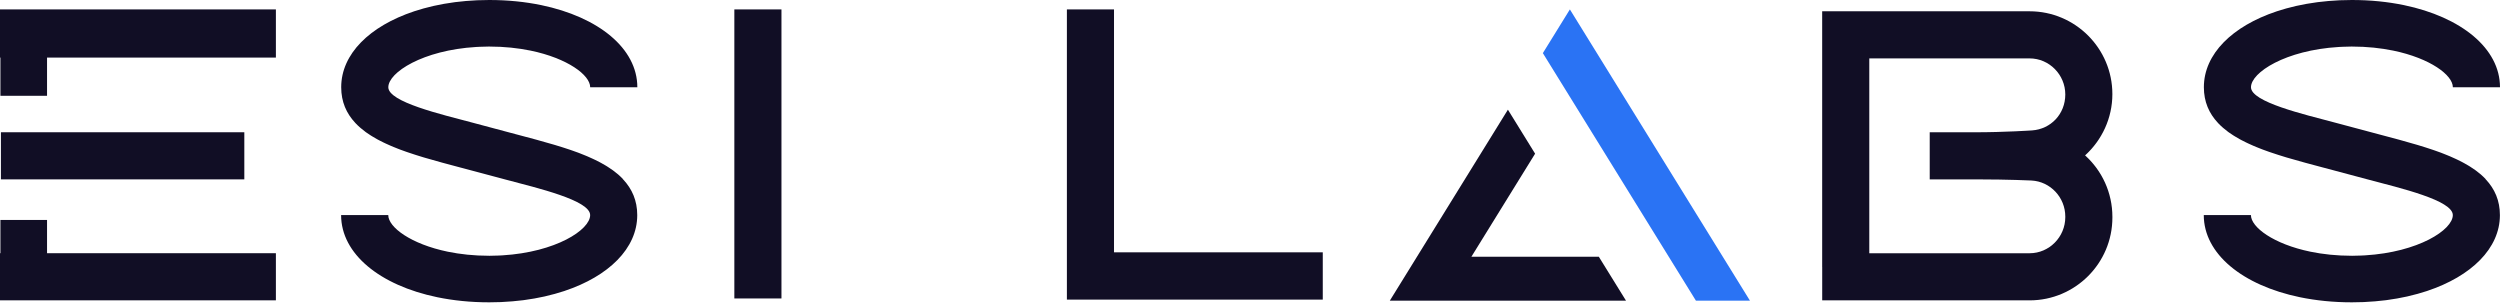
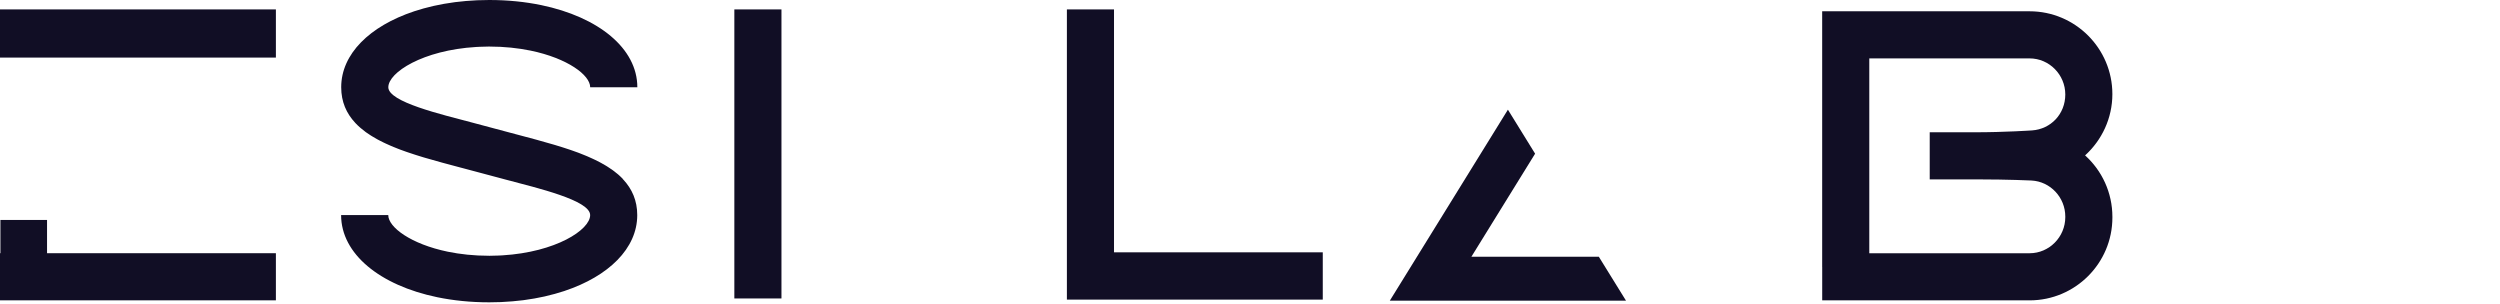
<svg xmlns="http://www.w3.org/2000/svg" width="214" height="26" viewBox="0 0 214 26" fill="none">
  <path d="M66.893 0.806H62.86V25.548H66.893V0.806Z" fill="#110E25" />
-   <path d="M134.382 0.806L132.068 4.547L145.172 25.739H149.797L134.382 0.806Z" fill="#2A73F4" />
  <path d="M125.951 21.976L131.405 13.155L129.077 9.388L118.967 25.739H139.187L136.859 21.976H125.951Z" fill="#110E25" />
-   <path d="M20.914 11.321H0.079V15.354H20.914V11.321Z" fill="#110E25" />
+   <path d="M20.914 11.321H0.079H20.914V11.321Z" fill="#110E25" />
  <path d="M4.033 21.675H0V25.708H23.616V21.675" fill="#110E25" />
  <path d="M0 0.806V4.929H4.033H23.616V0.806H0Z" fill="#110E25" />
  <path d="M95.359 0.806H91.326V22.265H95.359V0.806ZM91.326 21.599V25.646H113.229V21.599H91.326Z" fill="#110E25" />
  <path d="M178.485 13.3C179.92 11.997 180.819 10.119 180.819 8.054C180.819 4.145 177.64 0.966 173.73 0.966H155.978V22.849H160.011V4.999H173.733C175.418 4.999 176.789 6.397 176.789 8.085C176.789 9.773 175.539 11.054 173.944 11.163C173.944 11.163 171.624 11.323 169.037 11.323H165.184V15.356H169.304C171.924 15.356 173.899 15.452 173.899 15.452C175.519 15.539 176.789 16.909 176.789 18.533V18.591C176.789 20.277 175.418 21.678 173.733 21.678H155.981V25.711H173.733C177.642 25.711 180.821 22.532 180.821 18.622V18.564C180.821 16.485 179.926 14.606 178.488 13.306L178.485 13.3Z" fill="#110E25" />
-   <path d="M212.764 15.323C212.646 15.199 212.523 15.078 212.391 14.963C212.374 14.946 212.354 14.932 212.335 14.915C212.217 14.814 212.096 14.716 211.967 14.623C211.941 14.604 211.916 14.584 211.891 14.567C211.756 14.469 211.616 14.376 211.472 14.284C211.425 14.255 211.38 14.225 211.332 14.196C211.208 14.121 211.079 14.045 210.947 13.975C210.891 13.944 210.835 13.913 210.776 13.882C210.65 13.815 210.523 13.75 210.391 13.688C210.324 13.657 210.259 13.623 210.189 13.593C210.037 13.522 209.883 13.452 209.726 13.385C209.655 13.354 209.585 13.326 209.515 13.298C209.397 13.25 209.279 13.202 209.158 13.155C209.085 13.126 209.015 13.098 208.942 13.07C208.774 13.006 208.599 12.944 208.425 12.885C208.352 12.86 208.276 12.834 208.203 12.809C208.049 12.756 207.892 12.705 207.734 12.655C207.692 12.641 207.65 12.627 207.605 12.613C207.4 12.548 207.192 12.483 206.982 12.421C206.934 12.408 206.883 12.391 206.833 12.377C205.856 12.085 204.831 11.815 203.791 11.54C203.758 11.531 203.71 11.517 203.651 11.503C202.806 11.278 200.742 10.725 199.905 10.503C197.206 9.784 192.684 8.734 192.684 7.468C192.684 6.201 195.639 4.297 200.191 4.022C200.303 4.016 200.416 4.01 200.528 4.005C200.772 3.994 201.022 3.988 201.275 3.985C201.292 3.985 201.309 3.985 201.326 3.985C202.623 3.985 203.814 4.117 204.867 4.333C208.026 4.988 209.964 6.428 209.964 7.468H209.967H214C214 4.142 210.675 1.455 205.774 0.438C204.401 0.154 202.907 -3.05176e-05 201.323 -3.05176e-05C201.008 -3.05176e-05 200.697 0.008 200.388 0.02C200.34 0.02 200.295 0.022 200.247 0.025C199.627 0.053 199.02 0.107 198.433 0.18C198.399 0.185 198.363 0.188 198.329 0.194C197.731 0.272 197.155 0.376 196.596 0.5C196.574 0.505 196.554 0.508 196.532 0.514C195.964 0.643 195.42 0.795 194.9 0.966C194.892 0.966 194.883 0.972 194.878 0.974C191.095 2.235 188.651 4.617 188.651 7.465C188.651 8.714 189.095 9.706 189.856 10.52C189.867 10.531 189.879 10.546 189.89 10.557C190.008 10.68 190.131 10.801 190.266 10.916C190.283 10.933 190.303 10.947 190.322 10.964C190.44 11.065 190.561 11.161 190.687 11.256C190.713 11.276 190.738 11.295 190.763 11.315C190.898 11.413 191.039 11.506 191.182 11.596C191.229 11.627 191.277 11.655 191.325 11.683C191.449 11.759 191.575 11.832 191.704 11.905C191.763 11.936 191.819 11.969 191.881 12C192.005 12.065 192.131 12.129 192.26 12.191C192.328 12.225 192.395 12.256 192.462 12.287C192.614 12.357 192.768 12.427 192.926 12.495C192.996 12.525 193.066 12.553 193.136 12.582C193.254 12.629 193.372 12.677 193.493 12.725C193.566 12.753 193.636 12.781 193.709 12.809C193.878 12.874 194.049 12.935 194.223 12.994C194.296 13.02 194.372 13.045 194.448 13.07C194.602 13.124 194.76 13.174 194.917 13.225C194.959 13.239 195.001 13.253 195.046 13.267C195.251 13.331 195.462 13.396 195.67 13.461C195.717 13.475 195.765 13.489 195.813 13.503C196.793 13.795 197.818 14.064 198.854 14.34C198.888 14.348 198.936 14.362 198.995 14.376C199.84 14.601 201.904 15.154 202.741 15.376C205.44 16.095 209.961 17.145 209.961 18.412C209.961 19.678 207.01 21.582 202.455 21.858C202.34 21.863 202.227 21.869 202.115 21.875C201.87 21.886 201.623 21.891 201.371 21.894C201.354 21.894 201.337 21.894 201.317 21.894C200.02 21.894 198.829 21.762 197.776 21.546C194.616 20.892 192.679 19.451 192.679 18.412H192.676H188.643C188.643 21.737 191.968 24.425 196.869 25.441C198.242 25.725 199.739 25.879 201.32 25.879C201.637 25.879 201.946 25.871 202.255 25.86C202.3 25.86 202.348 25.857 202.393 25.854C203.014 25.826 203.62 25.773 204.21 25.7C204.244 25.694 204.277 25.691 204.314 25.686C204.912 25.607 205.491 25.503 206.047 25.38C206.066 25.374 206.089 25.371 206.108 25.365C206.676 25.236 207.22 25.085 207.743 24.913C207.751 24.913 207.76 24.908 207.765 24.905C211.548 23.644 213.992 21.262 213.992 18.415C213.992 17.165 213.548 16.174 212.787 15.359C212.776 15.348 212.764 15.334 212.753 15.323H212.764Z" fill="#110E25" />
  <path d="M53.32 15.323C53.202 15.199 53.079 15.078 52.947 14.963C52.93 14.946 52.91 14.932 52.891 14.915C52.773 14.814 52.652 14.716 52.523 14.623C52.497 14.604 52.472 14.584 52.447 14.567C52.312 14.469 52.172 14.376 52.028 14.284C51.981 14.255 51.936 14.225 51.888 14.196C51.764 14.121 51.635 14.045 51.503 13.975C51.447 13.944 51.391 13.913 51.332 13.882C51.206 13.815 51.079 13.75 50.947 13.688C50.88 13.657 50.815 13.623 50.745 13.593C50.593 13.522 50.439 13.452 50.282 13.385C50.211 13.354 50.141 13.326 50.071 13.298C49.953 13.25 49.835 13.202 49.714 13.155C49.641 13.126 49.571 13.098 49.498 13.07C49.33 13.006 49.156 12.944 48.981 12.885C48.908 12.86 48.833 12.834 48.76 12.809C48.605 12.756 48.448 12.705 48.291 12.655C48.248 12.641 48.206 12.627 48.161 12.613C47.956 12.548 47.748 12.483 47.538 12.421C47.49 12.408 47.44 12.391 47.389 12.377C46.412 12.085 45.387 11.815 44.347 11.54C44.314 11.531 44.266 11.517 44.207 11.503C43.362 11.278 41.298 10.725 40.461 10.503C37.762 9.784 33.24 8.734 33.24 7.468C33.24 6.201 36.195 4.297 40.747 4.022C40.859 4.016 40.972 4.01 41.084 4.005C41.328 3.994 41.578 3.988 41.831 3.985C41.848 3.985 41.865 3.985 41.882 3.985C43.179 3.985 44.37 4.117 45.423 4.333C48.583 4.988 50.52 6.428 50.52 7.468H50.523H54.556C54.556 4.142 51.231 1.455 46.33 0.438C44.957 0.154 43.463 -3.05176e-05 41.879 -3.05176e-05C41.564 -3.05176e-05 41.253 0.008 40.944 0.02C40.896 0.02 40.851 0.022 40.803 0.025C40.183 0.053 39.576 0.107 38.989 0.18C38.955 0.185 38.919 0.188 38.885 0.194C38.287 0.272 37.711 0.376 37.152 0.5C37.13 0.505 37.11 0.508 37.088 0.514C36.52 0.643 35.976 0.795 35.456 0.966C35.448 0.966 35.439 0.972 35.434 0.974C31.651 2.235 29.207 4.617 29.207 7.465C29.207 8.714 29.651 9.706 30.412 10.52C30.423 10.531 30.435 10.546 30.446 10.557C30.564 10.68 30.687 10.801 30.822 10.916C30.839 10.933 30.859 10.947 30.878 10.964C30.996 11.065 31.117 11.161 31.244 11.256C31.269 11.276 31.294 11.295 31.319 11.315C31.454 11.413 31.595 11.506 31.738 11.596C31.785 11.627 31.833 11.655 31.881 11.683C32.005 11.759 32.131 11.832 32.26 11.905C32.319 11.936 32.375 11.969 32.437 12C32.561 12.065 32.687 12.129 32.816 12.191C32.884 12.225 32.951 12.256 33.018 12.287C33.17 12.357 33.325 12.427 33.482 12.495C33.552 12.525 33.622 12.553 33.692 12.582C33.81 12.629 33.928 12.677 34.049 12.725C34.122 12.753 34.192 12.781 34.265 12.809C34.434 12.874 34.605 12.935 34.779 12.994C34.852 13.02 34.928 13.045 35.004 13.07C35.158 13.124 35.316 13.174 35.473 13.225C35.515 13.239 35.557 13.253 35.602 13.267C35.807 13.331 36.018 13.396 36.226 13.461C36.273 13.475 36.321 13.489 36.369 13.503C37.349 13.795 38.374 14.064 39.41 14.34C39.444 14.348 39.492 14.362 39.551 14.376C40.396 14.601 42.46 15.154 43.297 15.376C45.996 16.095 50.517 17.145 50.517 18.412C50.517 19.678 47.566 21.582 43.011 21.858C42.895 21.863 42.783 21.869 42.671 21.875C42.426 21.886 42.179 21.891 41.927 21.894C41.91 21.894 41.893 21.894 41.873 21.894C40.576 21.894 39.385 21.762 38.332 21.546C35.172 20.892 33.235 19.451 33.235 18.412H33.232H29.199C29.199 21.737 32.524 24.425 37.425 25.441C38.798 25.725 40.295 25.879 41.876 25.879C42.193 25.879 42.502 25.871 42.811 25.86C42.856 25.86 42.904 25.857 42.949 25.854C43.569 25.826 44.176 25.773 44.766 25.7C44.8 25.694 44.833 25.691 44.87 25.686C45.468 25.607 46.047 25.503 46.603 25.38C46.622 25.374 46.645 25.371 46.664 25.365C47.232 25.236 47.776 25.085 48.299 24.913C48.307 24.913 48.316 24.908 48.321 24.905C52.104 23.644 54.548 21.262 54.548 18.415C54.548 17.165 54.104 16.174 53.343 15.359C53.331 15.348 53.32 15.334 53.309 15.323H53.32Z" fill="#110E25" />
  <path d="M4.027 18.828H0.036V23.981H4.027V18.828Z" fill="#110E25" />
-   <path d="M4.027 3.025H0.036V8.2H4.027V3.025Z" fill="#110E25" />
</svg>